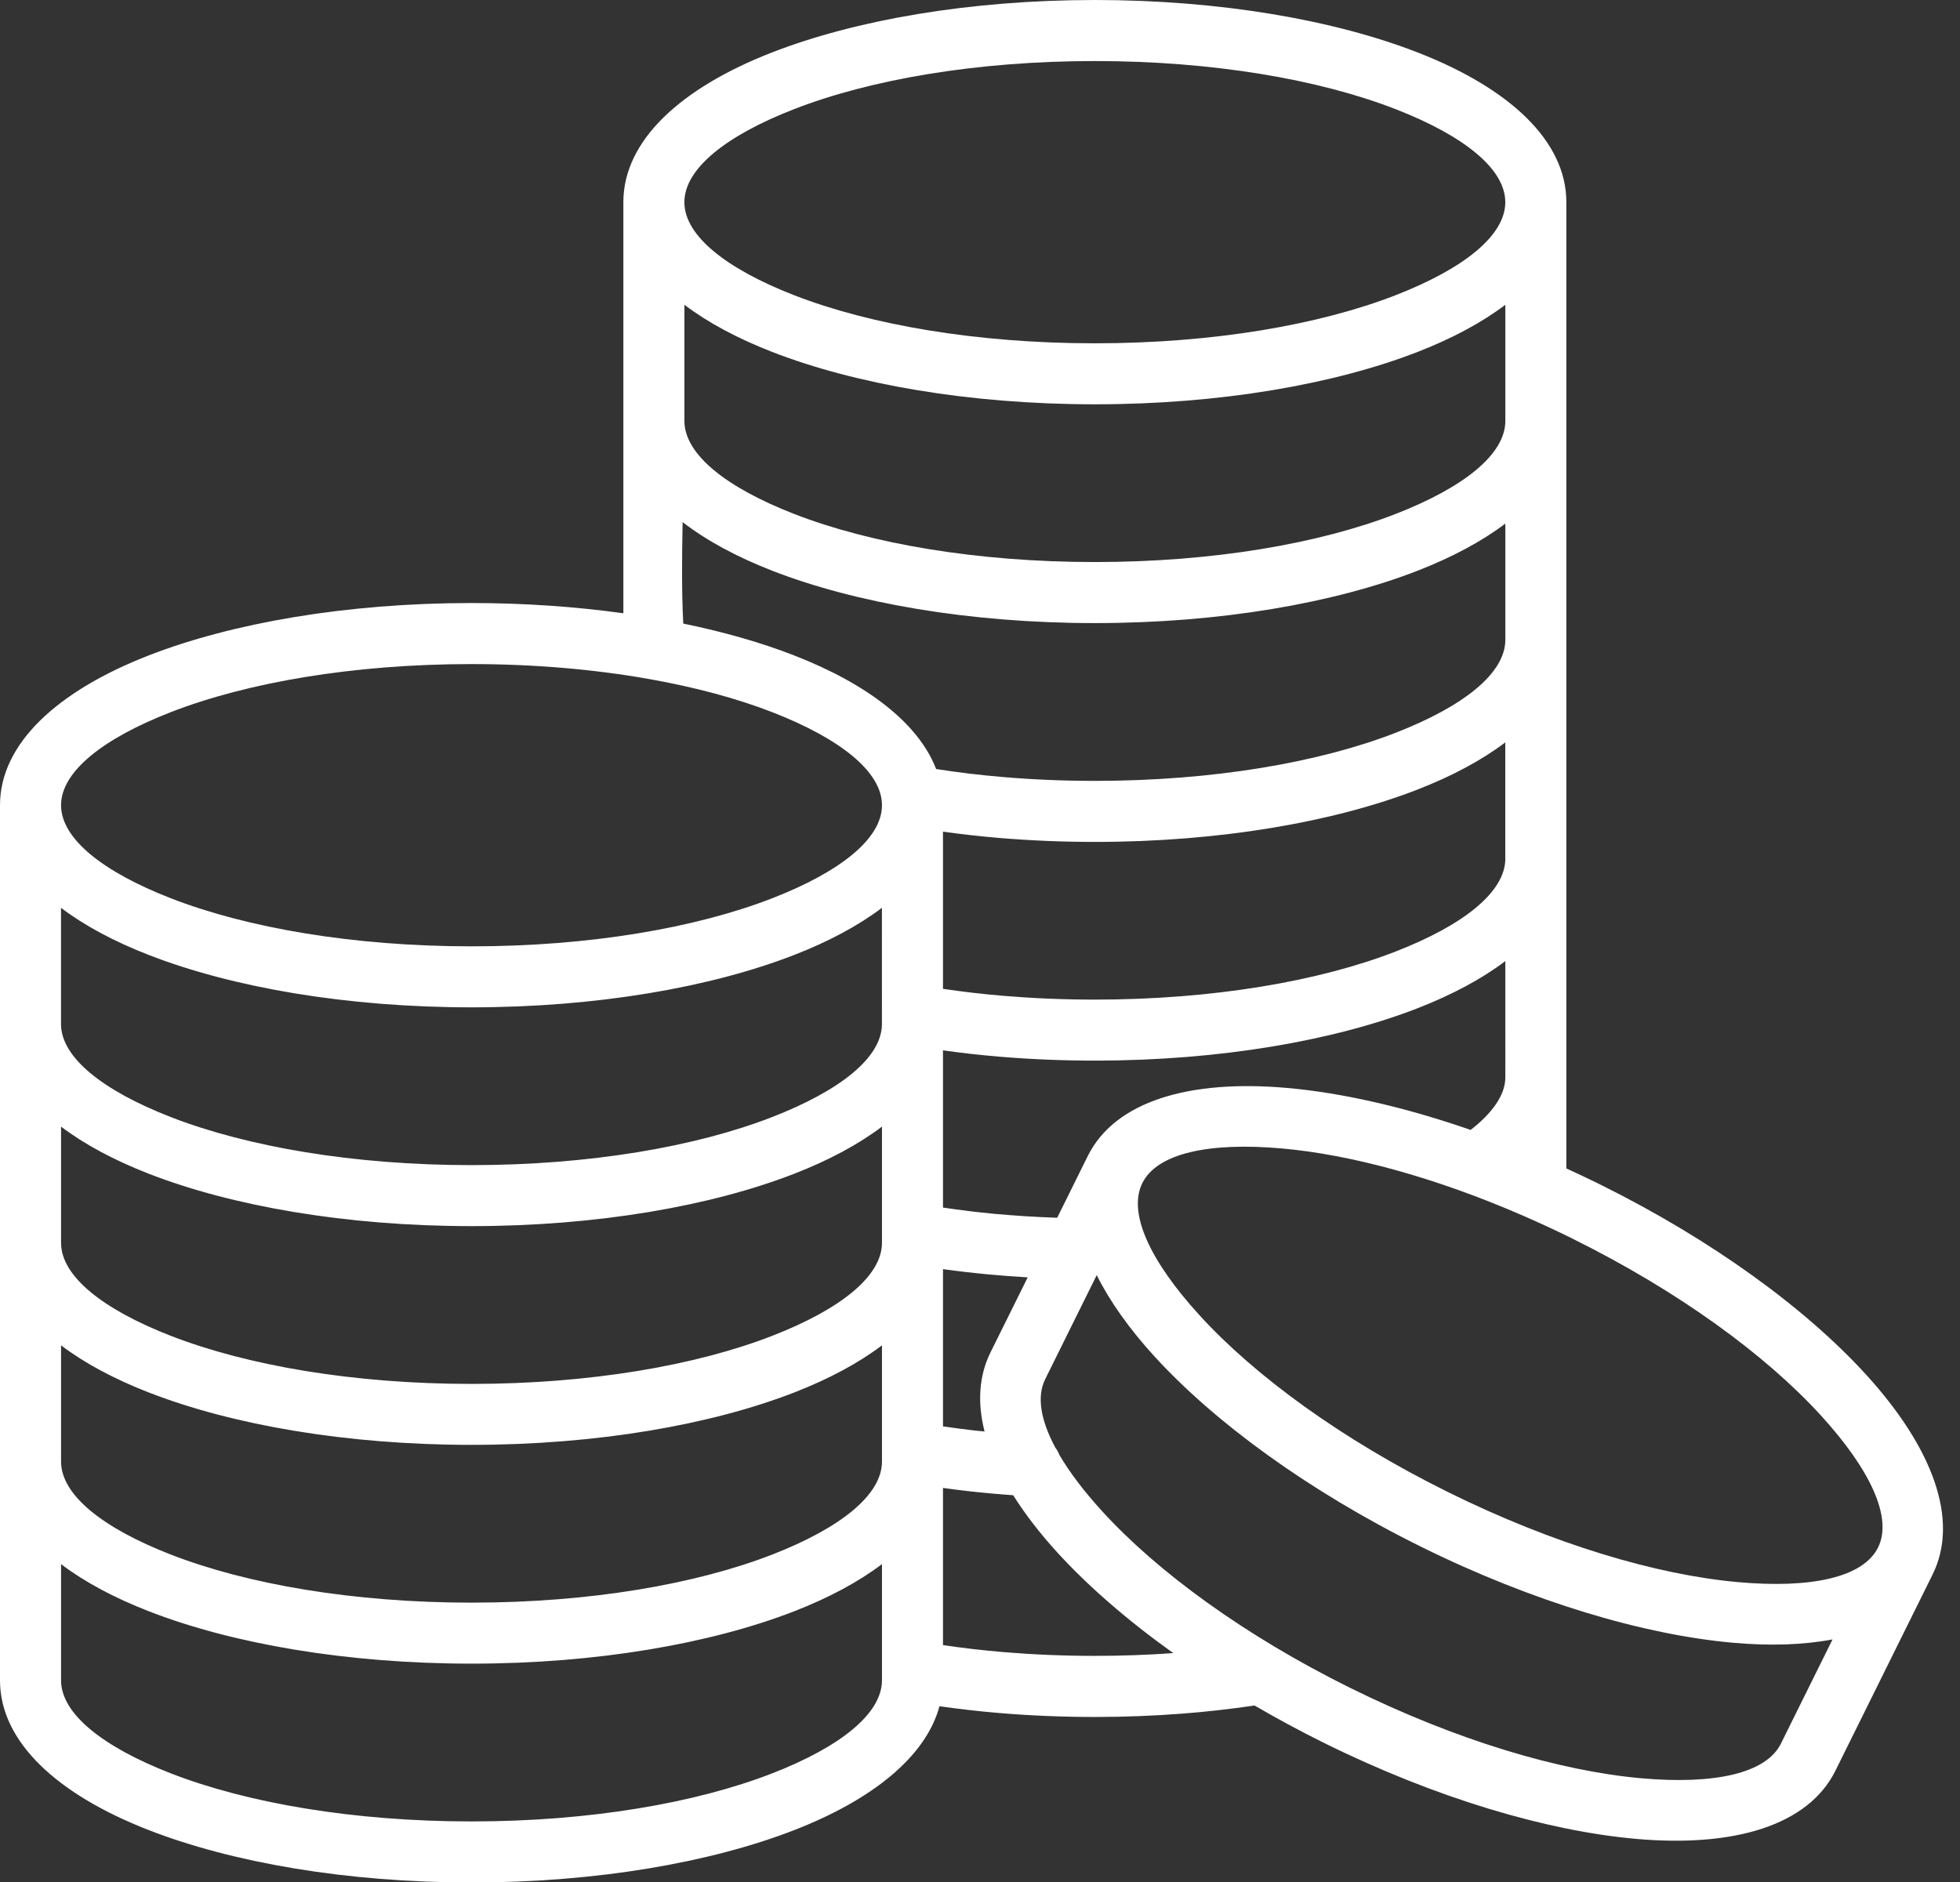
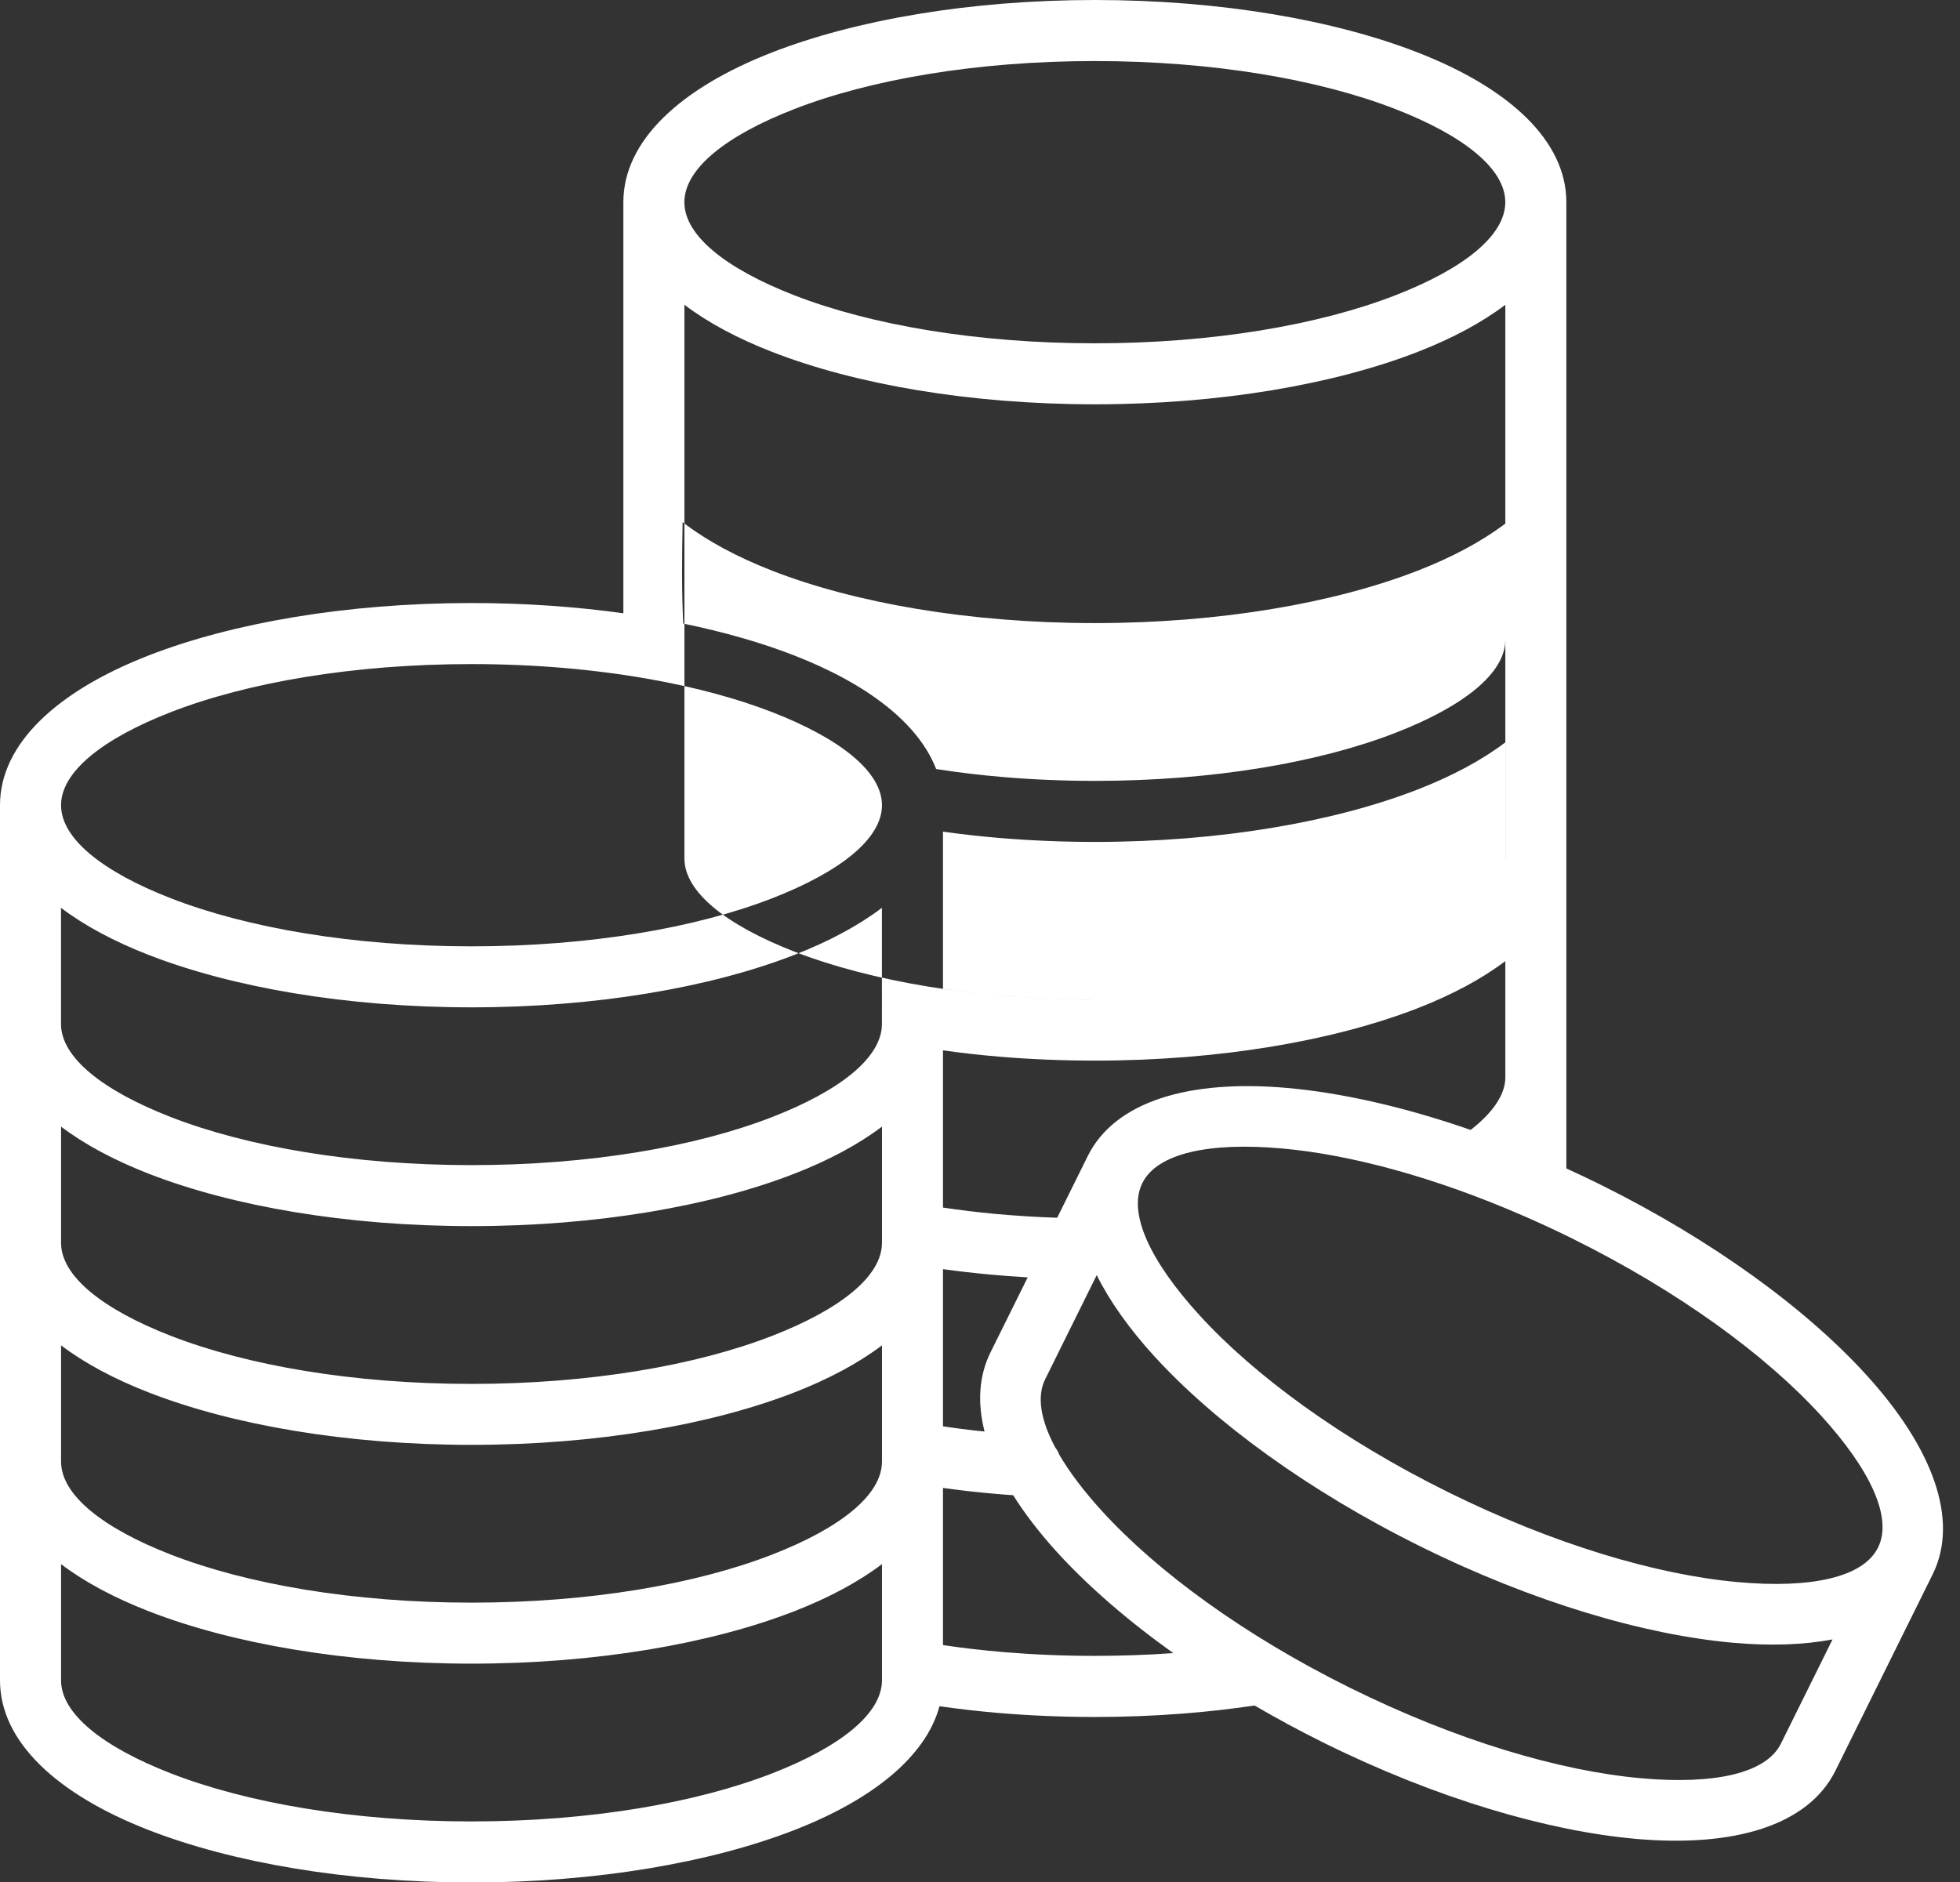
<svg xmlns="http://www.w3.org/2000/svg" fill="#ffffff" height="387.6" preserveAspectRatio="xMidYMid meet" version="1" viewBox="0.0 0.0 403.5 387.6" width="403.5" zoomAndPan="magnify">
  <rect x="0.0" y="0.0" width="403.5" height="387.6" fill="#333333" stroke="none" />
  <g id="change1_1">
-     <path d="M384.14,283.02c-12.34-13.53-31.53-27.62-54.65-39.09l-0.3-0.15c-2.25-1.11-4.49-2.16-6.73-3.19v-18.78v-45.05v-45.05V86.67 V41.63c0-12.61-11.7-23.47-30.62-30.83C274.72,4.13,251.22,0,225.4,0c-25.82,0-49.32,4.13-66.45,10.79 c-18.91,7.36-30.62,18.22-30.62,30.83v45.05v39.61c-9.8-1.36-20.32-2.11-31.27-2.11c-25.82,0-49.32,4.13-66.45,10.79 C11.7,142.33,0,153.19,0,165.8v45.05v45.05v45.05v0v45.05c0,12.61,11.7,23.47,30.62,30.83c17.13,6.67,40.63,10.79,66.45,10.79 c25.82,0,49.32-4.13,66.45-10.79c16.19-6.3,27.09-15.17,29.89-25.5c3.97,0.56,8.04,1.04,12.23,1.39c6.4,0.54,13.01,0.82,19.76,0.82 c6.05,0,12.03-0.23,17.88-0.68c5.06-0.38,10.07-0.96,14.99-1.68c4.49,2.61,9.16,5.15,14.02,7.56l0.3,0.15 c23.09,11.42,45.94,18.13,64.2,19.75c20.19,1.79,35.48-2.75,41.07-14.05l19.99-40.37C403.46,312.91,397.8,298,384.14,283.02z M323.84,255.11c21.73,10.77,39.64,23.87,51.03,36.35v0c10.1,11.07,14.82,21.01,11.76,27.19c0,0,0,0,0,0l0,0l-0.01,0.01 c-3.07,6.18-13.84,8.45-28.75,7.12c-16.81-1.49-38.1-7.81-59.9-18.61c-21.74-10.77-39.66-23.88-51.05-36.37 c-10.1-11.07-14.81-21.01-11.75-27.19l0,0c3.06-6.18,13.83-8.46,28.75-7.13c14.16,1.26,31.51,5.95,49.65,13.85 c0.1,0.05,0.2,0.09,0.3,0.13c3.29,1.44,6.6,2.97,9.93,4.62L323.84,255.11z M203.92,278.45c-2.41,4.86-2.73,10.4-1.23,16.31 c-0.73-0.08-1.46-0.14-2.18-0.22c-2.15-0.25-4.27-0.53-6.38-0.84v-32.37c3.07,0.42,6.25,0.79,9.56,1.1 c2.58,0.24,5.21,0.43,7.88,0.59L203.92,278.45z M309.9,221.81L309.9,221.81c0,1.88-0.7,3.78-2.02,5.67 c-1.23,1.77-2.96,3.5-5.12,5.18c-13.64-4.73-26.57-7.65-37.77-8.64c-20.19-1.79-35.48,2.75-41.07,14.05l-6.28,12.68 c-4.37-0.15-8.65-0.42-12.82-0.8c-3.58-0.33-7.15-0.78-10.69-1.3v-32.37c3.74,0.52,7.57,0.96,11.51,1.29 c6.4,0.54,13.01,0.82,19.76,0.82c25.82,0,49.32-4.13,66.45-10.79c7.12-2.77,13.21-6.04,18.05-9.7V221.81z M309.9,176.77 c0,6.91-8.62,13.72-22.57,19.15c-15.72,6.12-37.61,9.91-61.93,9.91c-6.46,0-12.72-0.27-18.73-0.77c-4.31-0.36-8.49-0.85-12.54-1.45 v-32.36c3.72,0.51,7.53,0.95,11.44,1.28c6.41,0.54,13.05,0.83,19.82,0.83c25.82,0,49.32-4.13,66.45-10.79 c7.12-2.77,13.21-6.04,18.05-9.7V176.77z M309.9,86.67c0,6.91-8.62,13.72-22.57,19.15c-15.72,6.12-37.61,9.91-61.93,9.91 c-24.32,0-46.21-3.79-61.93-9.91c-13.94-5.43-22.57-12.24-22.57-19.15V62.76c4.84,3.67,10.93,6.93,18.05,9.7 c17.13,6.67,40.63,10.79,66.45,10.79c25.82,0,49.32-4.13,66.45-10.79c7.12-2.77,13.21-6.04,18.05-9.7V86.67z M140.66,128.4 c-0.33-6.36-0.28-13.64-0.13-20.89c4.9,3.79,11.12,7.15,18.42,10c17.13,6.67,40.63,10.79,66.45,10.79 c25.82,0,49.32-4.13,66.45-10.79c7.12-2.77,13.21-6.04,18.05-9.7v23.92v0c0,6.91-8.62,13.72-22.57,19.15 c-15.72,6.12-37.61,9.91-61.93,9.91c-6.48,0-12.77-0.27-18.79-0.78c-4.79-0.4-9.43-0.96-13.89-1.66 c-3.64-9.42-14.13-17.51-29.2-23.38C156.8,132.35,149.09,130.13,140.66,128.4z M181.56,210.85c0,6.91-8.62,13.72-22.57,19.15 c-15.72,6.12-37.61,9.91-61.93,9.91c-24.32,0-46.21-3.79-61.93-9.91c-13.94-5.43-22.57-12.24-22.57-19.15v-23.92 c4.84,3.67,10.93,6.93,18.05,9.7c17.13,6.67,40.63,10.79,66.45,10.79c25.82,0,49.32-4.13,66.45-10.79 c7.12-2.77,13.21-6.04,18.05-9.7V210.85z M30.62,241.68c17.13,6.67,40.63,10.79,66.45,10.79c25.82,0,49.32-4.13,66.45-10.79 c7.12-2.77,13.21-6.04,18.05-9.7v23.92c0,6.91-8.62,13.72-22.57,19.15c-15.72,6.12-37.61,9.91-61.93,9.91 c-24.32,0-46.21-3.79-61.93-9.91c-13.94-5.43-22.57-12.24-22.57-19.15v-23.92C17.4,235.64,23.5,238.91,30.62,241.68z M12.57,300.94 v-23.92c4.84,3.67,10.93,6.93,18.05,9.7c17.13,6.67,40.63,10.79,66.45,10.79c25.82,0,49.32-4.13,66.45-10.79 c7.12-2.77,13.21-6.04,18.05-9.7v23.92v0c0,6.91-8.62,13.72-22.57,19.15c-15.72,6.12-37.61,9.91-61.93,9.91 c-24.32,0-46.21-3.79-61.93-9.91C21.19,314.66,12.57,307.85,12.57,300.94L12.57,300.94z M163.46,22.48 c15.72-6.12,37.61-9.91,61.93-9.91c24.32,0,46.21,3.79,61.93,9.91c13.94,5.43,22.57,12.24,22.57,19.15 c0,6.91-8.62,13.72-22.57,19.15c-15.72,6.12-37.61,9.91-61.93,9.91c-24.32,0-46.21-3.79-61.93-9.91 c-13.94-5.43-22.57-12.24-22.57-19.15C140.9,34.72,149.52,27.9,163.46,22.48z M35.13,146.65c15.72-6.12,37.61-9.91,61.93-9.91 c12.97,0,25.23,1.09,36.25,3.02c0.06,0.01,0.11,0.02,0.17,0.03c9.58,1.69,18.22,4.02,25.52,6.86c13.94,5.43,22.57,12.24,22.57,19.15 s-8.62,13.72-22.57,19.15c-15.72,6.12-37.61,9.91-61.93,9.91c-24.32,0-46.21-3.79-61.93-9.91c-13.94-5.43-22.57-12.24-22.57-19.15 S21.19,152.08,35.13,146.65z M159,365.14c-15.72,6.12-37.61,9.91-61.93,9.91c-24.32,0-46.21-3.79-61.93-9.91 c-13.94-5.43-22.57-12.24-22.57-19.15v-23.92c4.84,3.67,10.93,6.93,18.05,9.7c17.13,6.67,40.63,10.79,66.45,10.79 c25.82,0,49.32-4.13,66.45-10.79c7.12-2.77,13.21-6.04,18.05-9.7v23.92C181.56,352.89,172.94,359.71,159,365.14z M225.4,340.96 c-6.46,0-12.72-0.27-18.73-0.77c-4.31-0.36-8.49-0.85-12.54-1.45v-32.36c1.63,0.22,3.27,0.44,4.96,0.63 c3.06,0.35,6.22,0.64,9.49,0.87c2.43,3.87,5.47,7.81,9.06,11.76c6.31,6.91,14.41,13.97,23.9,20.75 C236.36,340.76,230.97,340.96,225.4,340.96z M366.63,359.03c-3.06,6.18-13.83,8.46-28.75,7.13c-16.81-1.49-38.1-7.81-59.88-18.59 l-0.05-0.02c-21.73-10.77-39.64-23.87-51.03-36.35c-3.72-4.07-6.7-7.99-8.83-11.63c-0.21-0.55-0.5-1.06-0.85-1.52 c-2.99-5.61-3.85-10.47-2.07-14.06l10.61-21.43c2.7,5.43,6.71,11.06,11.85,16.7c12.37,13.55,31.61,27.68,54.8,39.17 c23.15,11.46,46.05,18.2,64.35,19.83c7.61,0.68,14.52,0.45,20.48-0.69L366.63,359.03z" />
+     <path d="M384.14,283.02c-12.34-13.53-31.53-27.62-54.65-39.09l-0.3-0.15c-2.25-1.11-4.49-2.16-6.73-3.19v-18.78v-45.05v-45.05V86.67 V41.63c0-12.61-11.7-23.47-30.62-30.83C274.72,4.13,251.22,0,225.4,0c-25.82,0-49.32,4.13-66.45,10.79 c-18.91,7.36-30.62,18.22-30.62,30.83v45.05v39.61c-9.8-1.36-20.32-2.11-31.27-2.11c-25.82,0-49.32,4.13-66.45,10.79 C11.7,142.33,0,153.19,0,165.8v45.05v45.05v45.05v0v45.05c0,12.61,11.7,23.47,30.62,30.83c17.13,6.67,40.63,10.79,66.45,10.79 c25.82,0,49.32-4.13,66.45-10.79c16.19-6.3,27.09-15.17,29.89-25.5c3.97,0.56,8.04,1.04,12.23,1.39c6.4,0.54,13.01,0.82,19.76,0.82 c6.05,0,12.03-0.23,17.88-0.68c5.06-0.38,10.07-0.96,14.99-1.68c4.49,2.61,9.16,5.15,14.02,7.56l0.3,0.15 c23.09,11.42,45.94,18.13,64.2,19.75c20.19,1.79,35.48-2.75,41.07-14.05l19.99-40.37C403.46,312.91,397.8,298,384.14,283.02z M323.84,255.11c21.73,10.77,39.64,23.87,51.03,36.35v0c10.1,11.07,14.82,21.01,11.76,27.19c0,0,0,0,0,0l0,0l-0.01,0.01 c-3.07,6.18-13.84,8.45-28.75,7.12c-16.81-1.49-38.1-7.81-59.9-18.61c-21.74-10.77-39.66-23.88-51.05-36.37 c-10.1-11.07-14.81-21.01-11.75-27.19l0,0c3.06-6.18,13.83-8.46,28.75-7.13c14.16,1.26,31.51,5.95,49.65,13.85 c0.1,0.05,0.2,0.09,0.3,0.13c3.29,1.44,6.6,2.97,9.93,4.62L323.84,255.11z M203.92,278.45c-2.41,4.86-2.73,10.4-1.23,16.31 c-0.73-0.08-1.46-0.14-2.18-0.22c-2.15-0.25-4.27-0.53-6.38-0.84v-32.37c3.07,0.42,6.25,0.79,9.56,1.1 c2.58,0.24,5.21,0.43,7.88,0.59L203.92,278.45z M309.9,221.81L309.9,221.81c0,1.88-0.7,3.78-2.02,5.67 c-1.23,1.77-2.96,3.5-5.12,5.18c-13.64-4.73-26.57-7.65-37.77-8.64c-20.19-1.79-35.48,2.75-41.07,14.05l-6.28,12.68 c-4.37-0.15-8.65-0.42-12.82-0.8c-3.58-0.33-7.15-0.78-10.69-1.3v-32.37c3.74,0.52,7.57,0.96,11.51,1.29 c6.4,0.54,13.01,0.82,19.76,0.82c25.82,0,49.32-4.13,66.45-10.79c7.12-2.77,13.21-6.04,18.05-9.7V221.81z M309.9,176.77 c0,6.91-8.62,13.72-22.57,19.15c-15.72,6.12-37.61,9.91-61.93,9.91c-6.46,0-12.72-0.27-18.73-0.77c-4.31-0.36-8.49-0.85-12.54-1.45 v-32.36c3.72,0.51,7.53,0.95,11.44,1.28c6.41,0.54,13.05,0.83,19.82,0.83c25.82,0,49.32-4.13,66.45-10.79 c7.12-2.77,13.21-6.04,18.05-9.7V176.77z c0,6.91-8.62,13.72-22.57,19.15c-15.72,6.12-37.61,9.91-61.93,9.91 c-24.32,0-46.21-3.79-61.93-9.91c-13.94-5.43-22.57-12.24-22.57-19.15V62.76c4.84,3.67,10.93,6.93,18.05,9.7 c17.13,6.67,40.63,10.79,66.45,10.79c25.82,0,49.32-4.13,66.45-10.79c7.12-2.77,13.21-6.04,18.05-9.7V86.67z M140.66,128.4 c-0.33-6.36-0.28-13.64-0.13-20.89c4.9,3.79,11.12,7.15,18.42,10c17.13,6.67,40.63,10.79,66.45,10.79 c25.82,0,49.32-4.13,66.45-10.79c7.12-2.77,13.21-6.04,18.05-9.7v23.92v0c0,6.91-8.62,13.72-22.57,19.15 c-15.72,6.12-37.61,9.91-61.93,9.91c-6.48,0-12.77-0.27-18.79-0.78c-4.79-0.4-9.43-0.96-13.89-1.66 c-3.64-9.42-14.13-17.51-29.2-23.38C156.8,132.35,149.09,130.13,140.66,128.4z M181.56,210.85c0,6.91-8.62,13.72-22.57,19.15 c-15.72,6.12-37.61,9.91-61.93,9.91c-24.32,0-46.21-3.79-61.93-9.91c-13.94-5.43-22.57-12.24-22.57-19.15v-23.92 c4.84,3.67,10.93,6.93,18.05,9.7c17.13,6.67,40.63,10.79,66.45,10.79c25.82,0,49.32-4.13,66.45-10.79 c7.12-2.77,13.21-6.04,18.05-9.7V210.85z M30.62,241.68c17.13,6.67,40.63,10.79,66.45,10.79c25.82,0,49.32-4.13,66.45-10.79 c7.12-2.77,13.21-6.04,18.05-9.7v23.92c0,6.91-8.62,13.72-22.57,19.15c-15.72,6.12-37.61,9.91-61.93,9.91 c-24.32,0-46.21-3.79-61.93-9.91c-13.94-5.43-22.57-12.24-22.57-19.15v-23.92C17.4,235.64,23.5,238.91,30.62,241.68z M12.57,300.94 v-23.92c4.84,3.67,10.93,6.93,18.05,9.7c17.13,6.67,40.63,10.79,66.45,10.79c25.82,0,49.32-4.13,66.45-10.79 c7.12-2.77,13.21-6.04,18.05-9.7v23.92v0c0,6.91-8.62,13.72-22.57,19.15c-15.72,6.12-37.61,9.91-61.93,9.91 c-24.32,0-46.21-3.79-61.93-9.91C21.19,314.66,12.57,307.85,12.57,300.94L12.57,300.94z M163.46,22.48 c15.72-6.12,37.61-9.91,61.93-9.91c24.32,0,46.21,3.79,61.93,9.91c13.94,5.43,22.57,12.24,22.57,19.15 c0,6.91-8.62,13.72-22.57,19.15c-15.72,6.12-37.61,9.91-61.93,9.91c-24.32,0-46.21-3.79-61.93-9.91 c-13.94-5.43-22.57-12.24-22.57-19.15C140.9,34.72,149.52,27.9,163.46,22.48z M35.13,146.65c15.72-6.12,37.61-9.91,61.93-9.91 c12.97,0,25.23,1.09,36.25,3.02c0.06,0.01,0.11,0.02,0.17,0.03c9.58,1.69,18.22,4.02,25.52,6.86c13.94,5.43,22.57,12.24,22.57,19.15 s-8.62,13.72-22.57,19.15c-15.72,6.12-37.61,9.91-61.93,9.91c-24.32,0-46.21-3.79-61.93-9.91c-13.94-5.43-22.57-12.24-22.57-19.15 S21.19,152.08,35.13,146.65z M159,365.14c-15.72,6.12-37.61,9.91-61.93,9.91c-24.32,0-46.21-3.79-61.93-9.91 c-13.94-5.43-22.57-12.24-22.57-19.15v-23.92c4.84,3.67,10.93,6.93,18.05,9.7c17.13,6.67,40.63,10.79,66.45,10.79 c25.82,0,49.32-4.13,66.45-10.79c7.12-2.77,13.21-6.04,18.05-9.7v23.92C181.56,352.89,172.94,359.71,159,365.14z M225.4,340.96 c-6.46,0-12.72-0.27-18.73-0.77c-4.31-0.36-8.49-0.85-12.54-1.45v-32.36c1.63,0.22,3.27,0.44,4.96,0.63 c3.06,0.35,6.22,0.64,9.49,0.87c2.43,3.87,5.47,7.81,9.06,11.76c6.31,6.91,14.41,13.97,23.9,20.75 C236.36,340.76,230.97,340.96,225.4,340.96z M366.63,359.03c-3.06,6.18-13.83,8.46-28.75,7.13c-16.81-1.49-38.1-7.81-59.88-18.59 l-0.05-0.02c-21.73-10.77-39.64-23.87-51.03-36.35c-3.72-4.07-6.7-7.99-8.83-11.63c-0.21-0.55-0.5-1.06-0.85-1.52 c-2.99-5.61-3.85-10.47-2.07-14.06l10.61-21.43c2.7,5.43,6.71,11.06,11.85,16.7c12.37,13.55,31.61,27.68,54.8,39.17 c23.15,11.46,46.05,18.2,64.35,19.83c7.61,0.68,14.52,0.45,20.48-0.69L366.63,359.03z" />
  </g>
</svg>